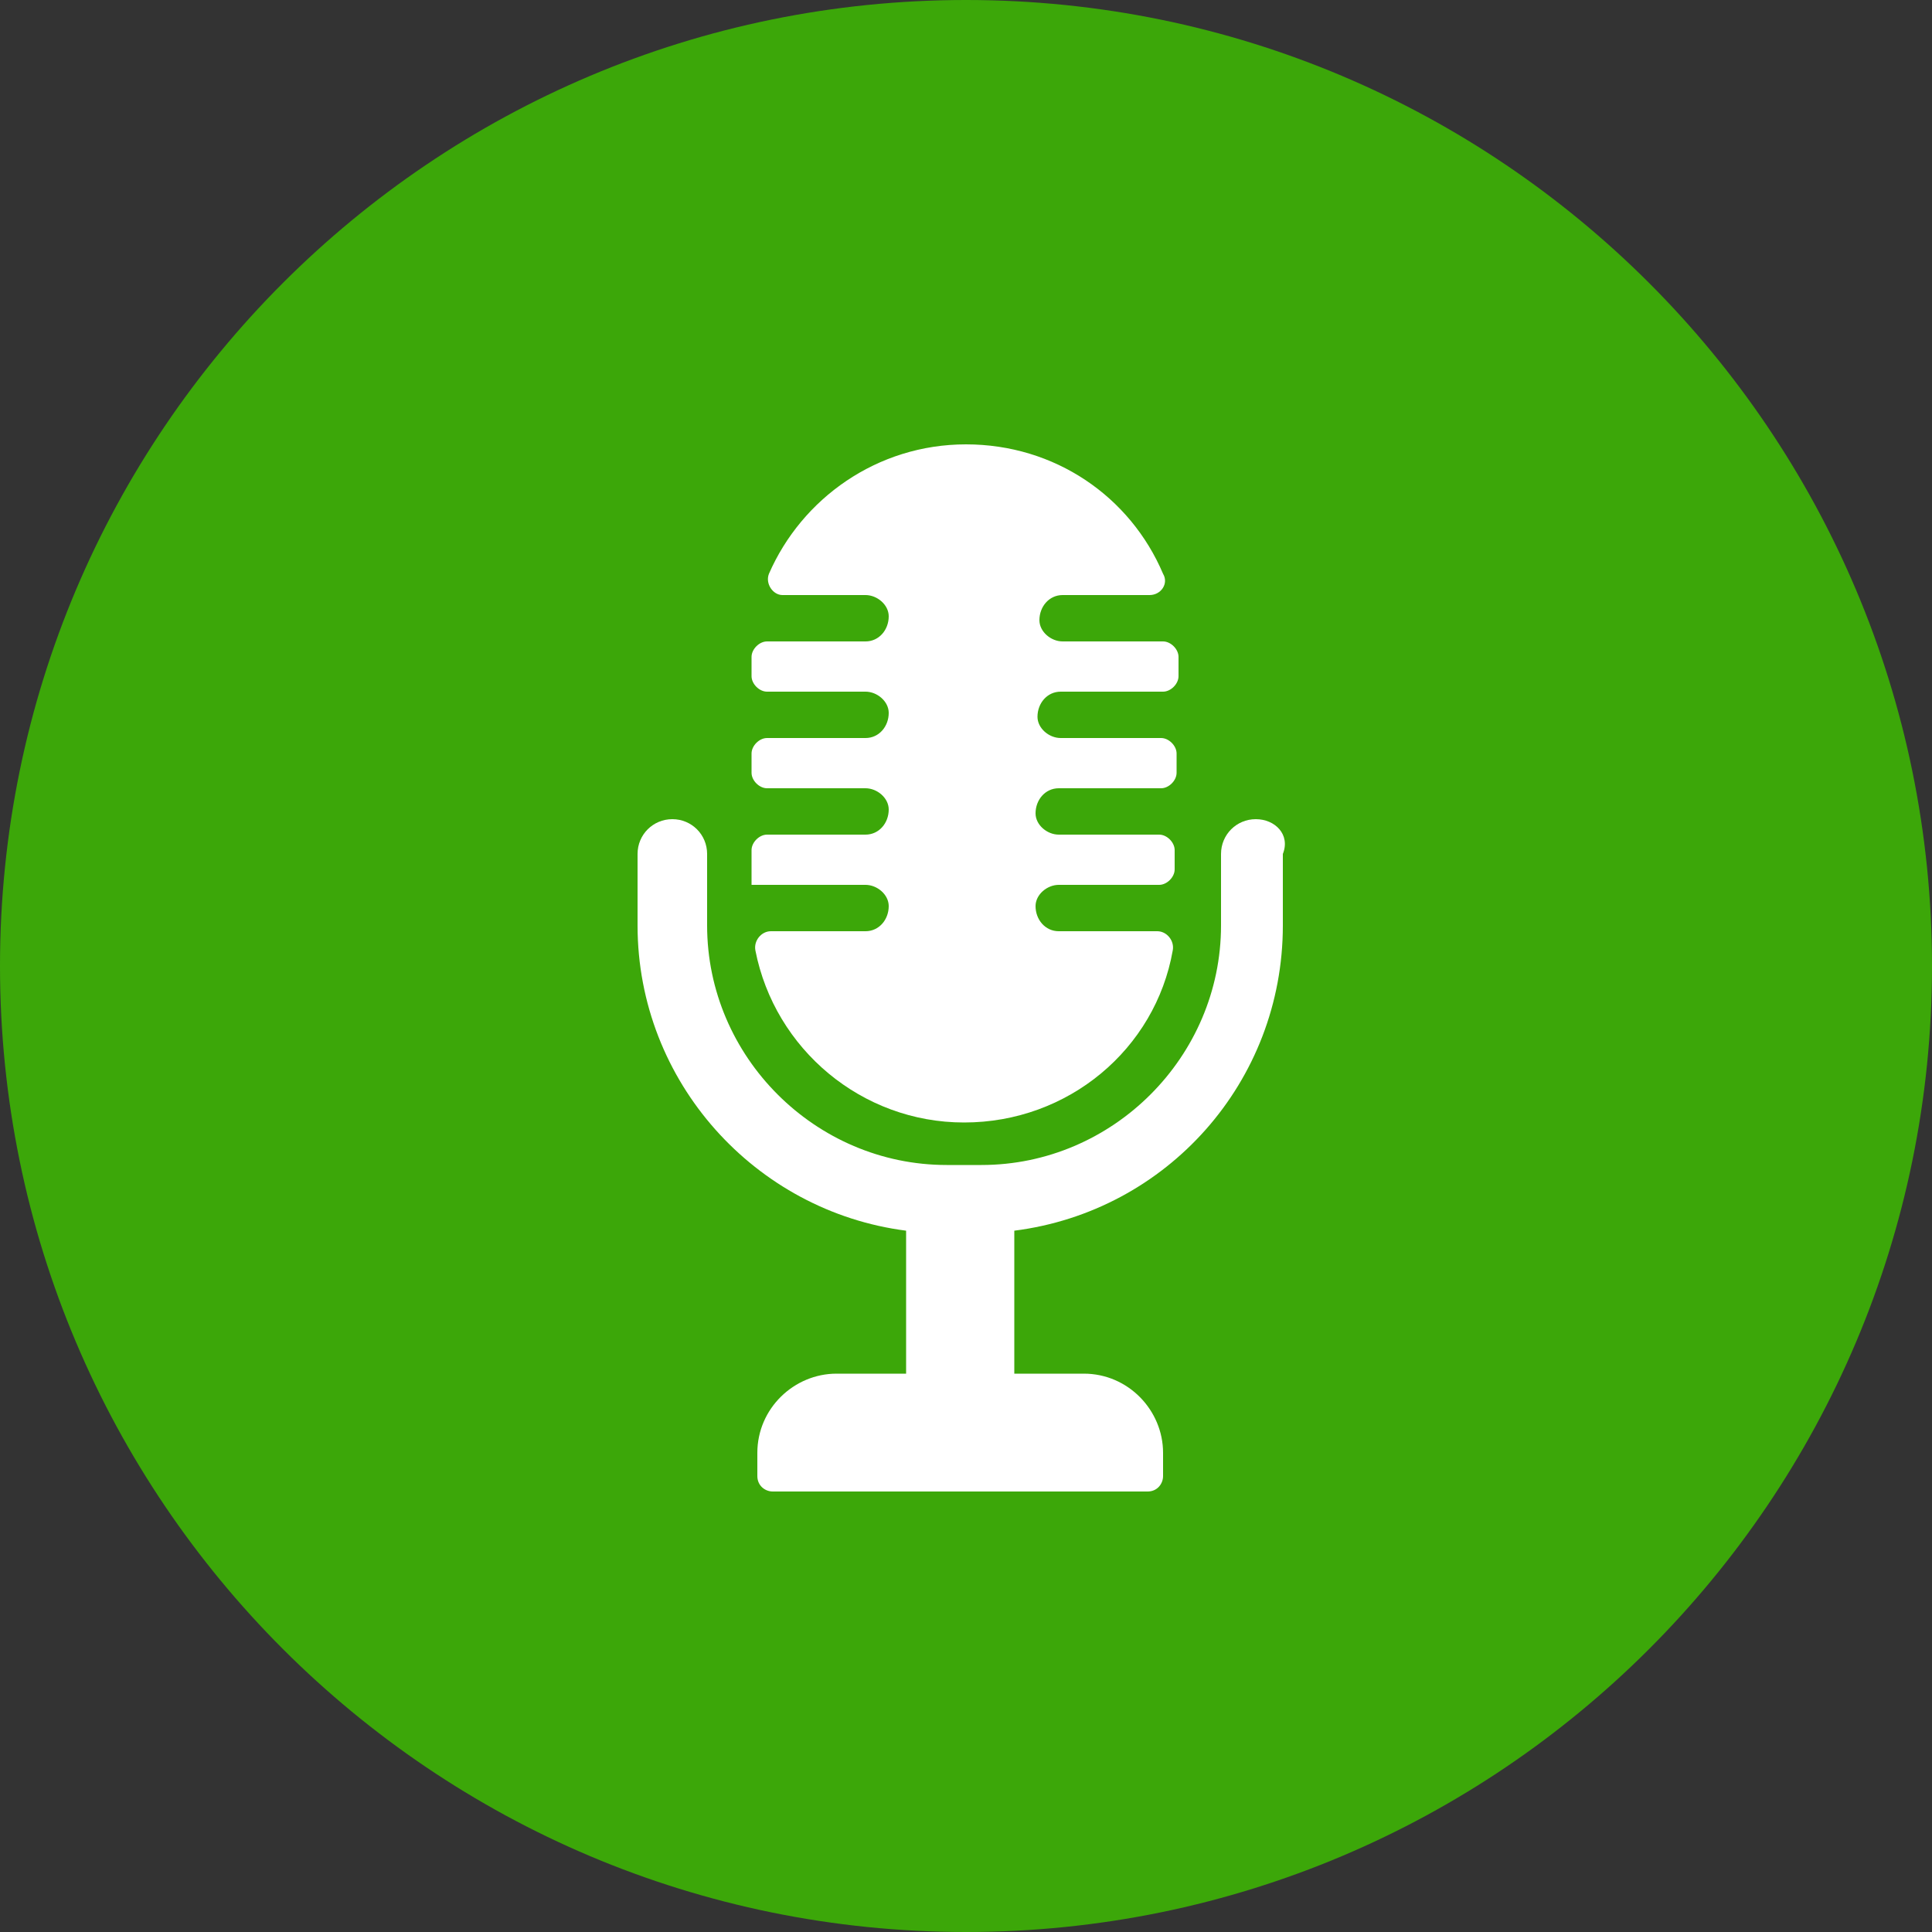
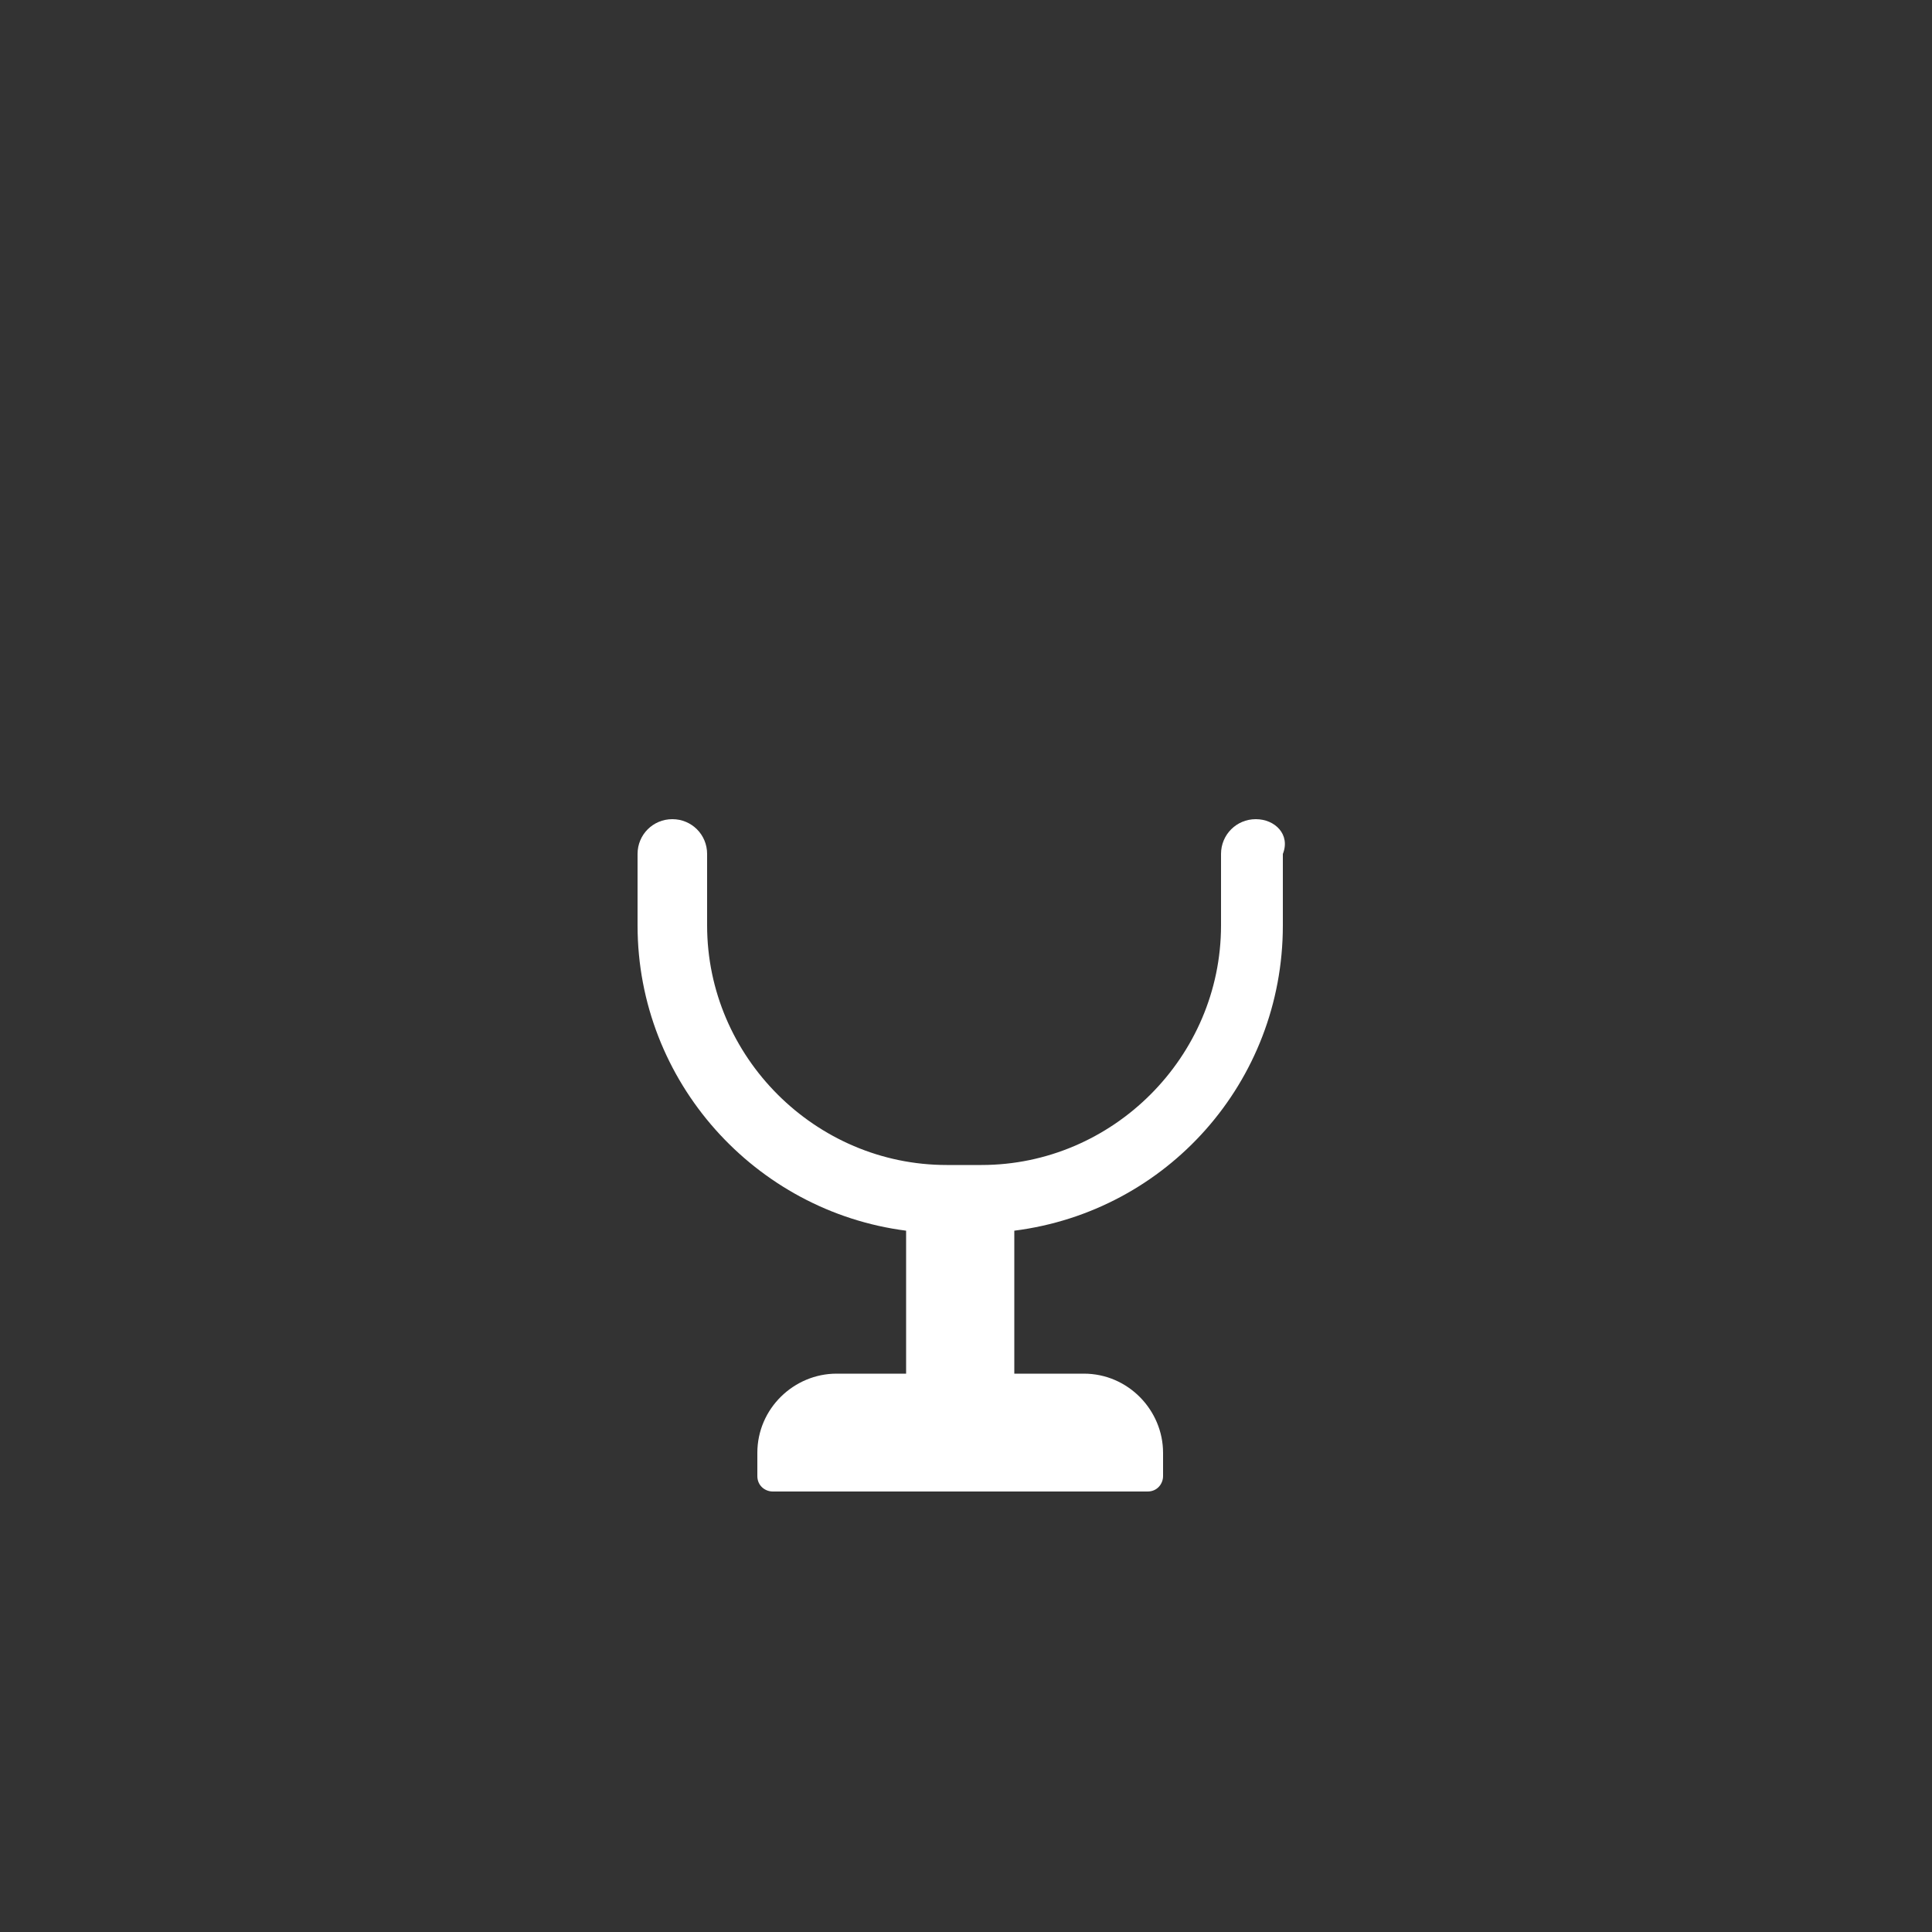
<svg xmlns="http://www.w3.org/2000/svg" width="100px" height="100px" viewBox="0 0 100 100" version="1.1">
  <rect x="0" y="0" width="100" height="100" fill="#333333" stroke="none" />
-   <path id="Path" d="M100 50 C100 77.614 77.614 100 50 100 22.386 100 0 77.614 0 50 0 22.386 22.386 0 50 0 77.614 0 100 22.386 100 50 Z" fill="#3ca709" fill-opacity="1" stroke="none" />
  <g id="image-2">
-     <path id="Path-1" d="M44.8 45.8 C45.4 45.8 46 46.3 46 46.9 46 47.6 45.5 48.2 44.8 48.2 L39.9 48.2 C39.4 48.2 39 48.7 39.1 49.2 40.1 54.3 44.6 58.1 49.9 58.1 55.3 58.1 59.8 54.3 60.7 49.2 60.8 48.7 60.4 48.2 59.9 48.2 L54.8 48.2 C54.1 48.2 53.6 47.6 53.6 46.9 53.6 46.3 54.2 45.8 54.8 45.8 L60 45.8 C60.4 45.8 60.8 45.4 60.8 45 L60.8 44 C60.8 43.6 60.4 43.2 60 43.2 L54.8 43.2 C54.2 43.2 53.6 42.7 53.6 42.1 53.6 41.4 54.1 40.8 54.8 40.8 L60.1 40.8 C60.5 40.8 60.9 40.4 60.9 40 L60.9 39 C60.9 38.6 60.5 38.2 60.1 38.2 L54.9 38.2 C54.3 38.2 53.7 37.7 53.7 37.1 53.7 36.4 54.2 35.8 54.9 35.8 L60.2 35.8 C60.6 35.8 61 35.4 61 35 L61 34 C61 33.6 60.6 33.2 60.2 33.2 L55 33.2 C54.4 33.2 53.8 32.7 53.8 32.1 53.8 31.4 54.3 30.8 55 30.8 L59.5 30.8 C60.1 30.8 60.5 30.2 60.2 29.7 58.5 25.7 54.6 23 50 23 45.4 23 41.5 25.8 39.8 29.7 39.6 30.2 40 30.8 40.5 30.8 L44.8 30.8 C45.4 30.8 46 31.3 46 31.9 46 32.6 45.5 33.2 44.8 33.2 L39.7 33.2 C39.3 33.2 38.9 33.6 38.9 34 L38.9 35 C38.9 35.4 39.3 35.8 39.7 35.8 L44.8 35.8 C45.4 35.8 46 36.3 46 36.9 46 37.6 45.5 38.2 44.8 38.2 L39.7 38.2 C39.3 38.2 38.9 38.6 38.9 39 L38.9 40 C38.9 40.4 39.3 40.8 39.7 40.8 L44.8 40.8 C45.4 40.8 46 41.3 46 41.9 46 42.6 45.5 43.2 44.8 43.2 L39.7 43.2 C39.3 43.2 38.9 43.6 38.9 44 L38.9 45.8 Z" fill="#ffffff" fill-opacity="1" stroke="none" />
    <path id="Path-2" d="M65 42.4 C64 42.4 63.2 43.2 63.2 44.2 L63.2 47.9 C63.2 54.7 57.6 60.3 50.8 60.3 L49 60.3 C42.2 60.3 36.6 54.7 36.6 47.9 L36.6 44.2 C36.6 43.2 35.8 42.4 34.8 42.4 33.8 42.4 33 43.2 33 44.2 L33 47.9 C33 56 39.1 62.7 46.9 63.7 L46.9 71.1 43.3 71.1 C41.1 71.1 39.2 72.9 39.2 75.2 L39.2 76.4 C39.2 76.9 39.6 77.2 40 77.2 L59.4 77.2 C59.9 77.2 60.2 76.8 60.2 76.4 L60.2 75.2 C60.2 73 58.4 71.1 56.1 71.1 L52.5 71.1 52.5 63.7 C60.4 62.7 66.4 56 66.4 47.9 L66.4 44.2 C66.8 43.2 66 42.4 65 42.4 Z" fill="#ffffff" fill-opacity="1" stroke="none" />
  </g>
</svg>